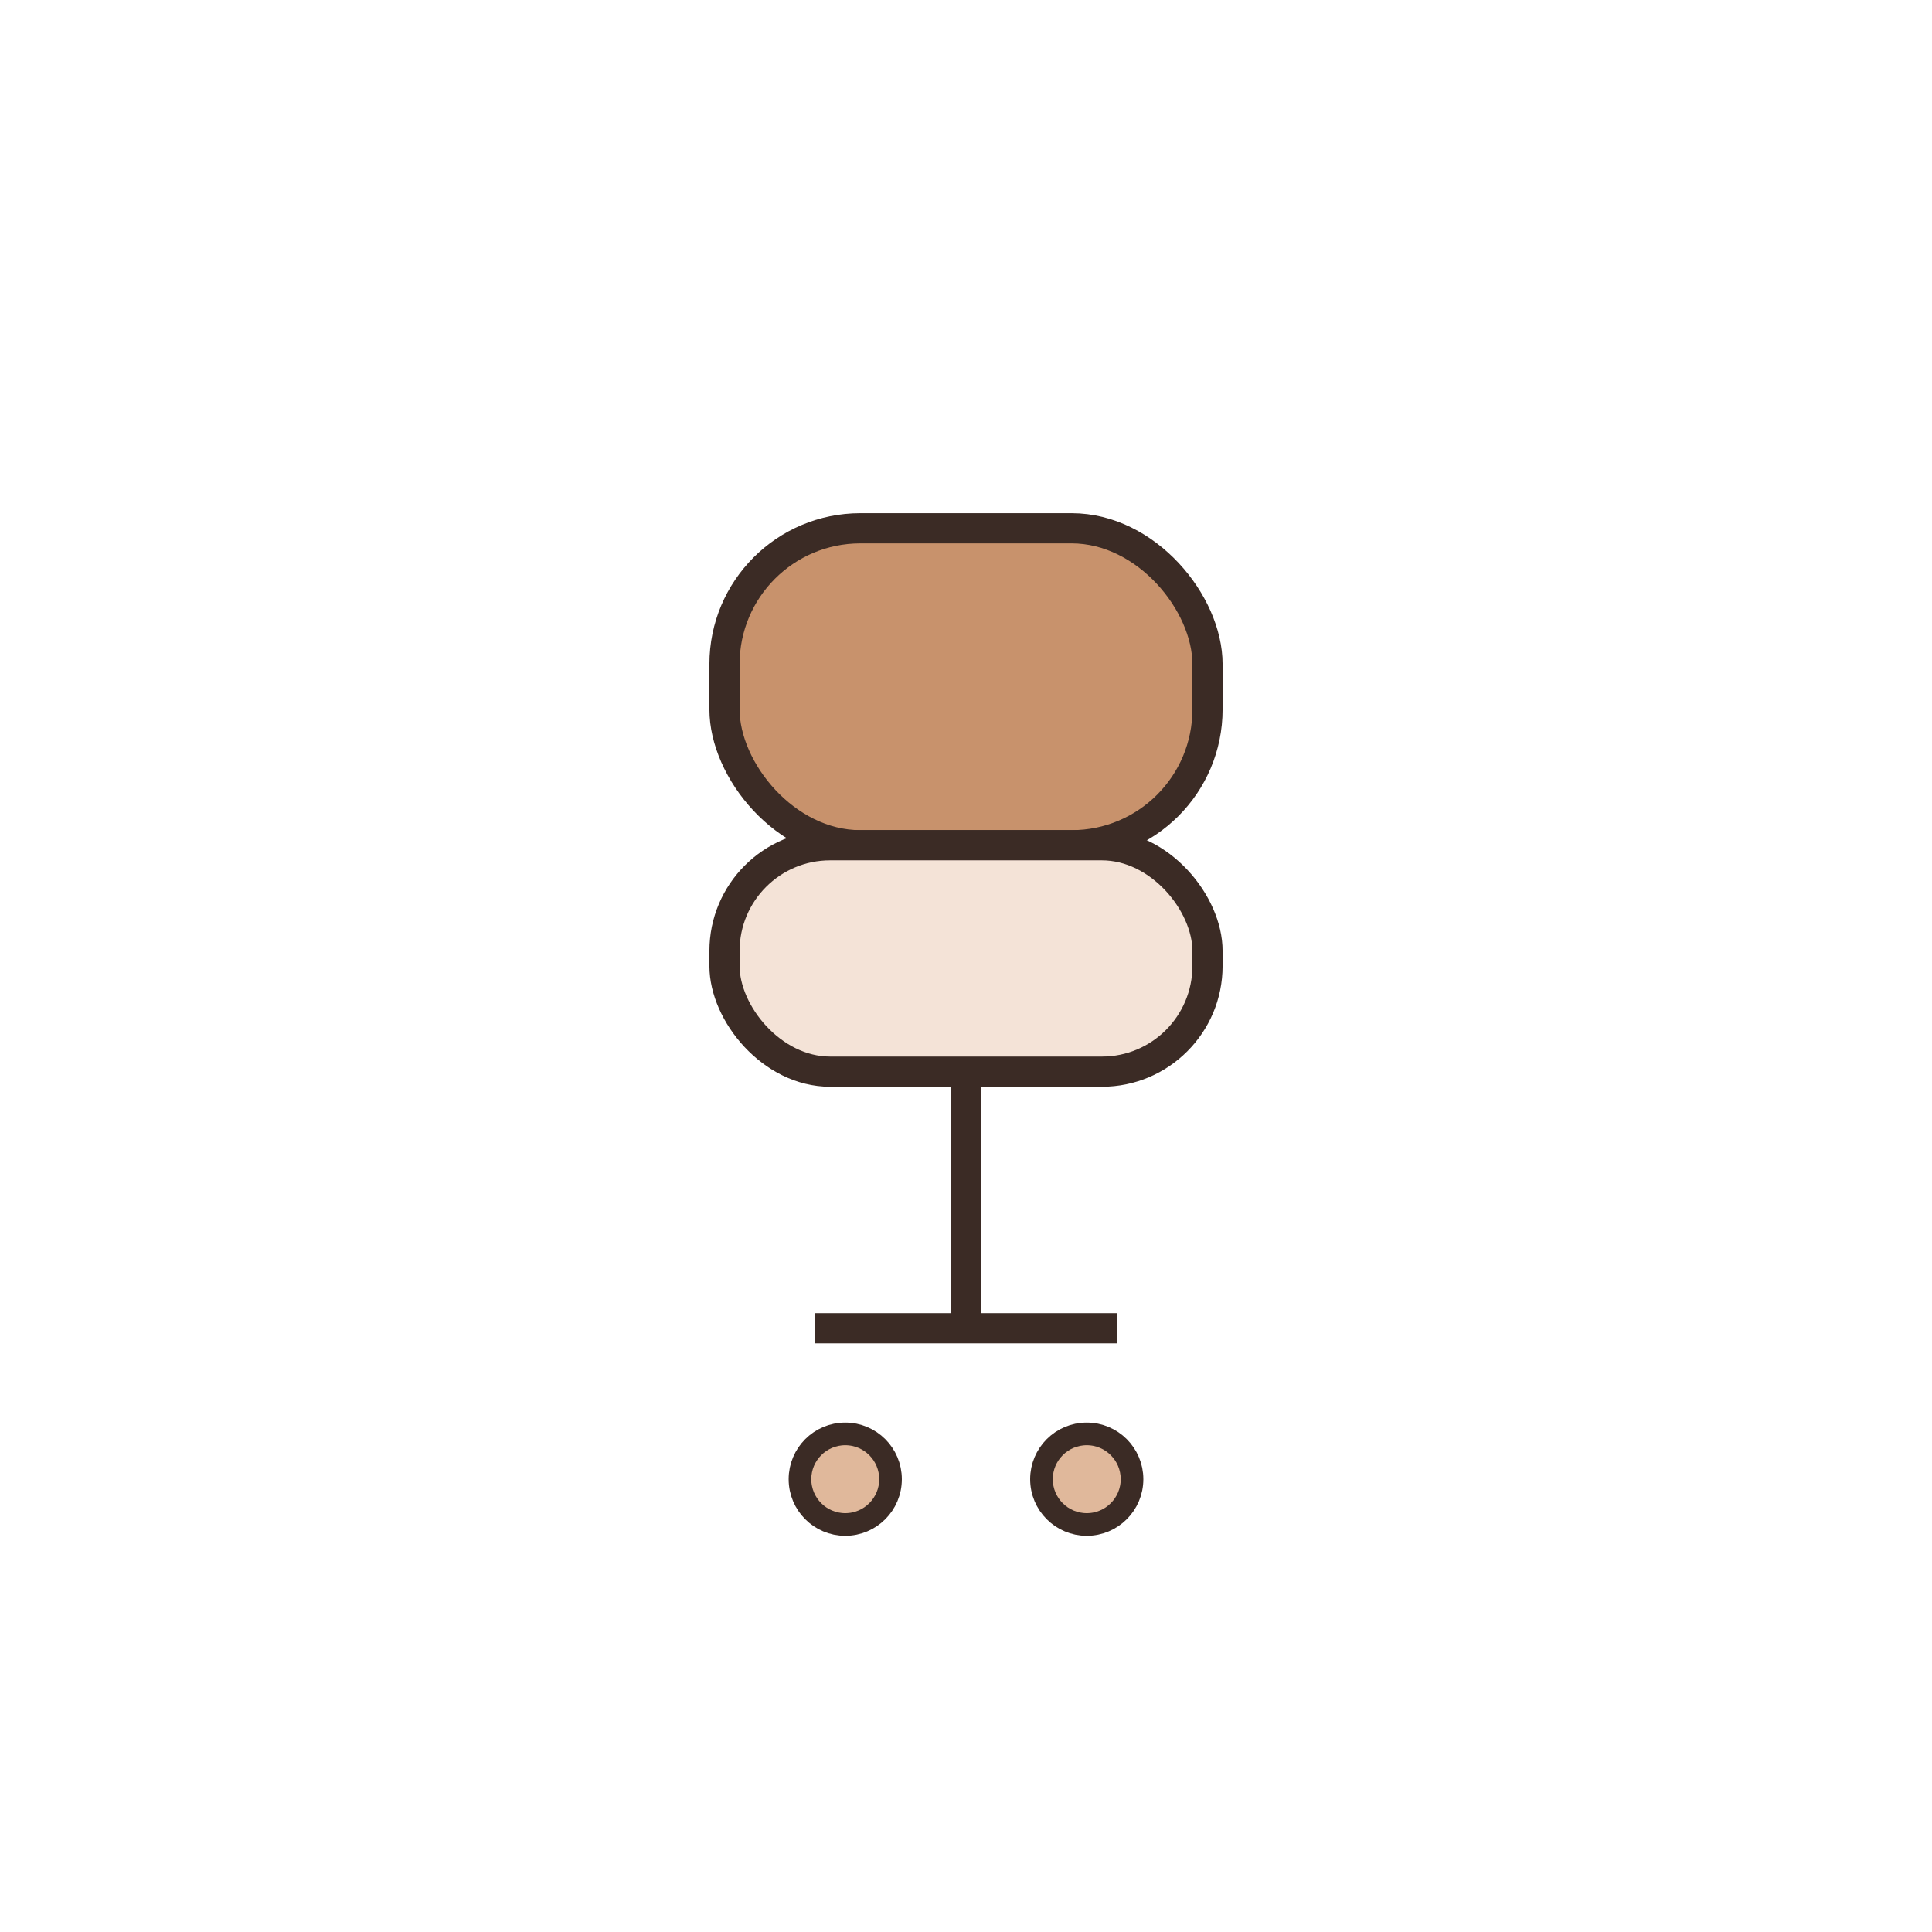
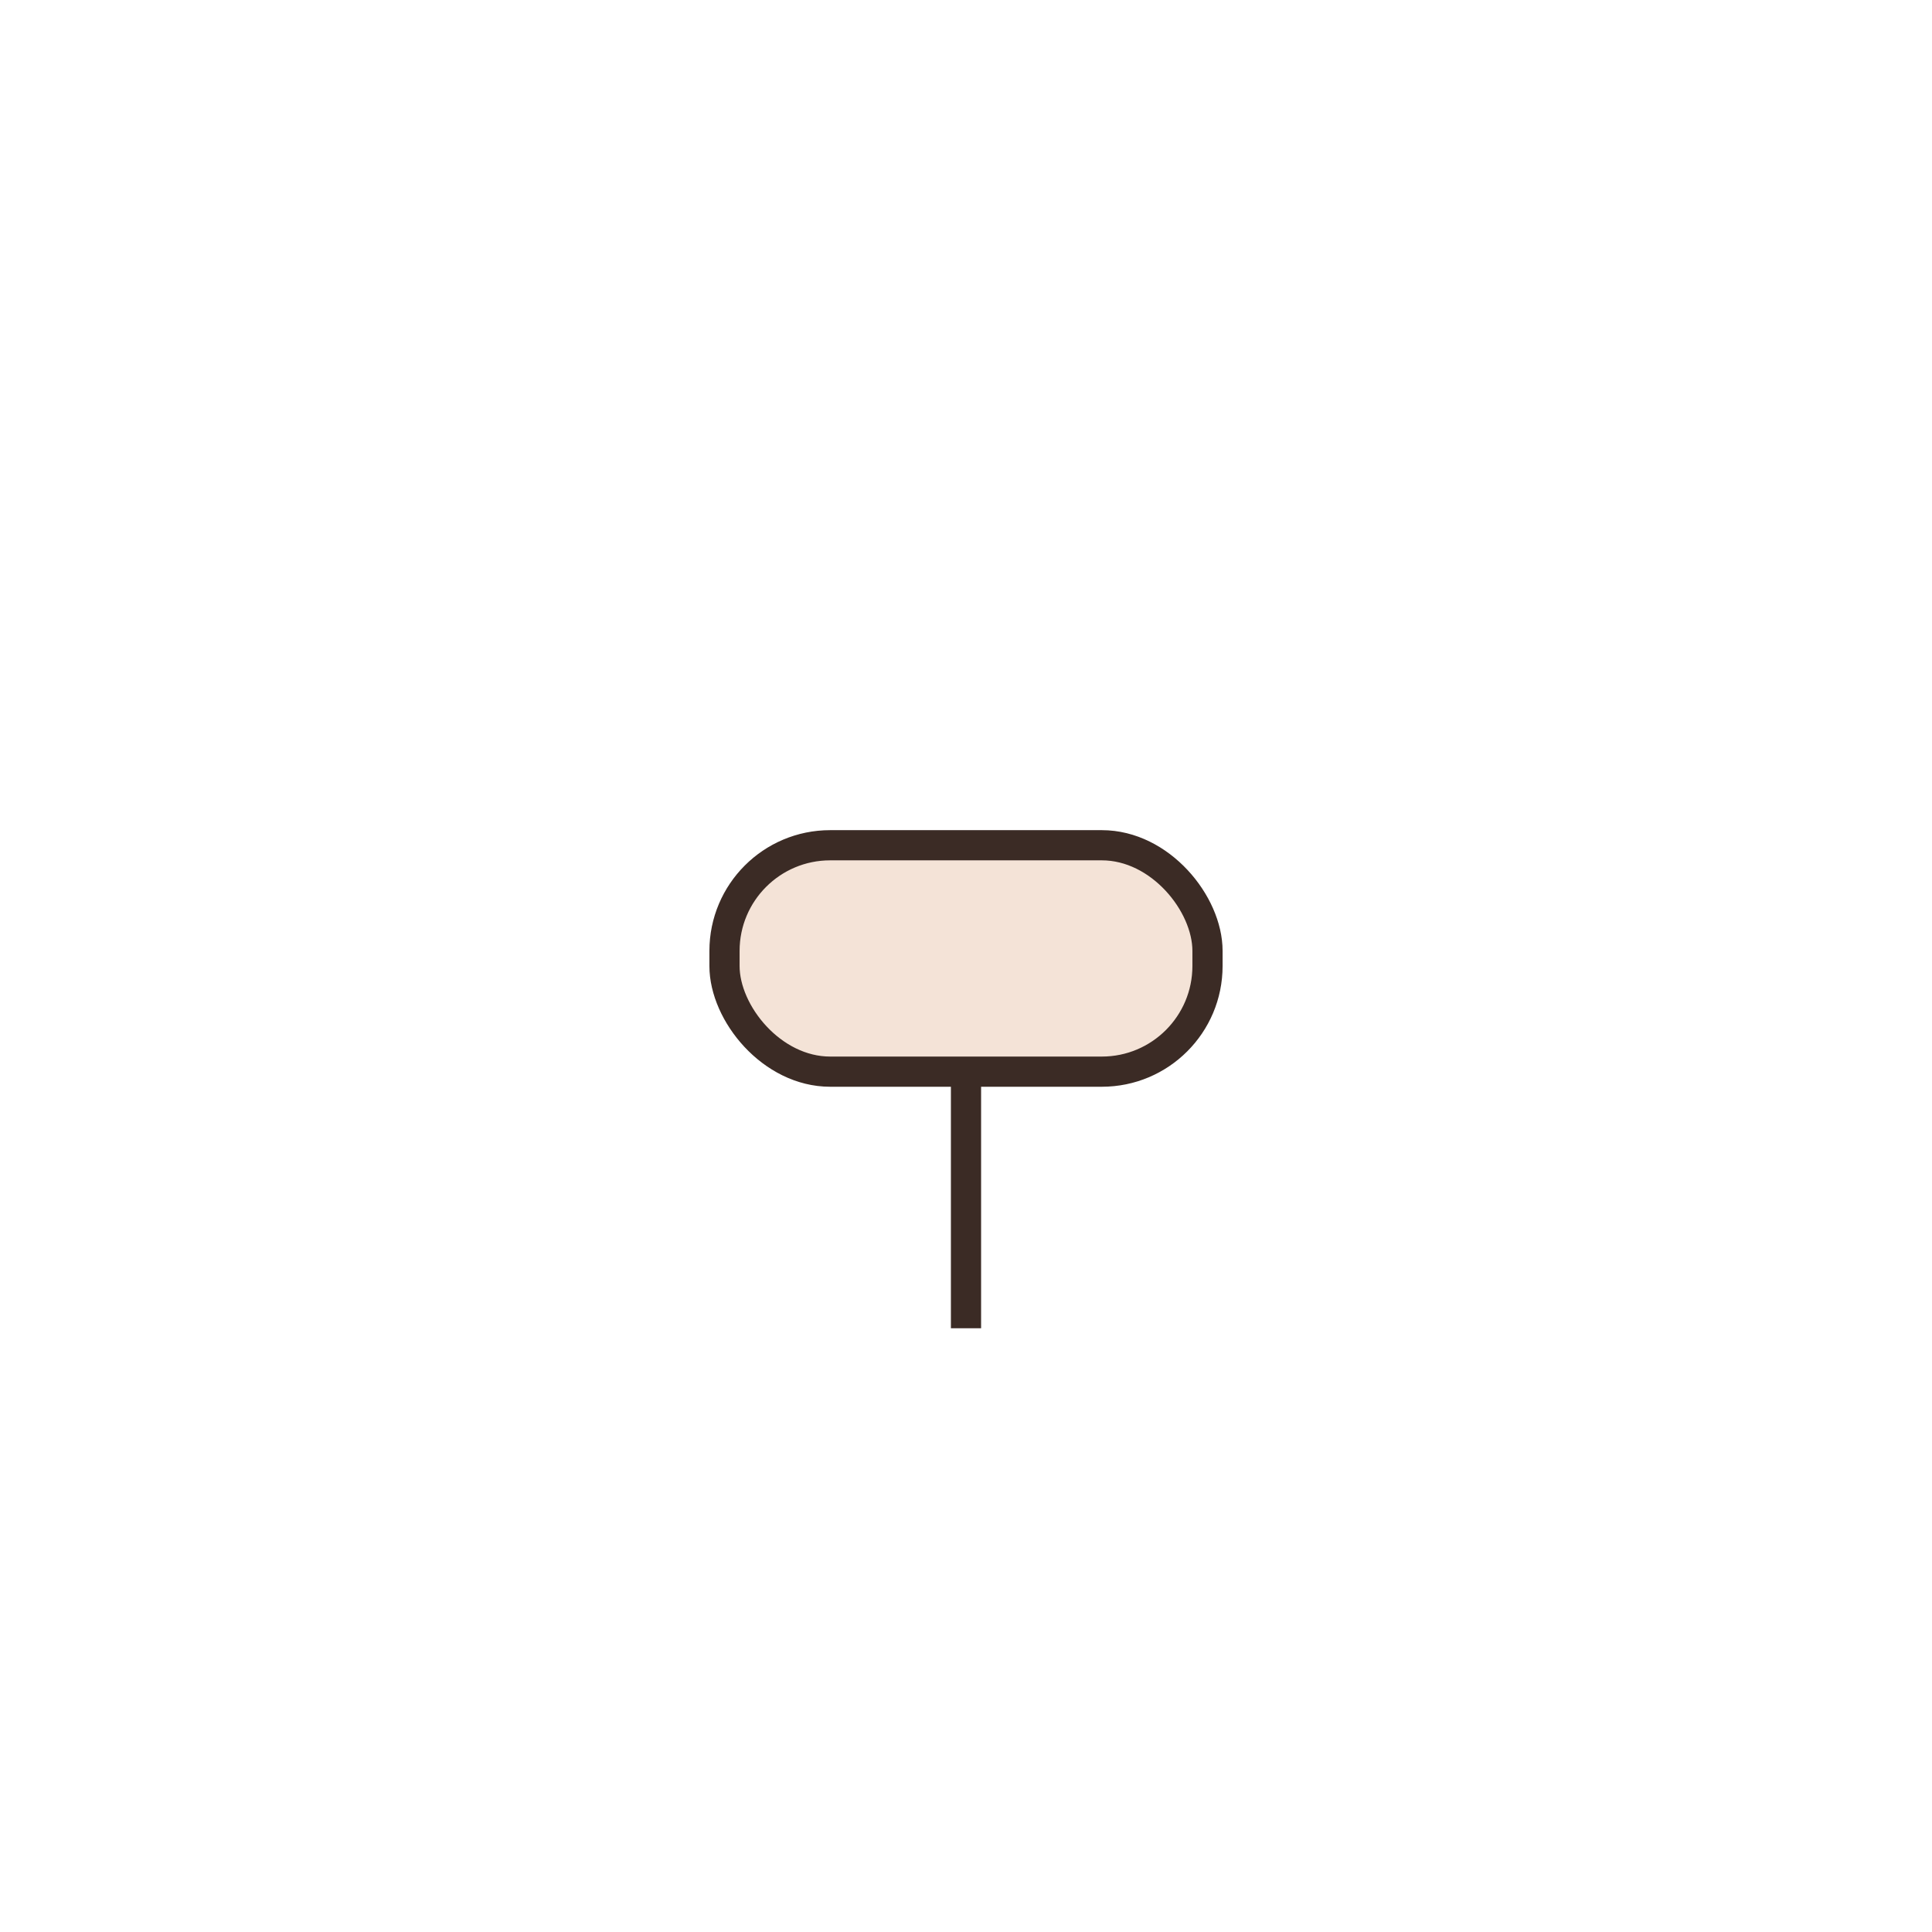
<svg xmlns="http://www.w3.org/2000/svg" viewBox="0 0 256 256" width="256" height="256" role="img" aria-label="Fotel biurowy">
-   <rect x="96" y="70" width="64" height="42" rx="18" ry="18" fill="#c8926c" stroke="#3b2b25" stroke-width="4" />
  <rect x="96" y="112" width="64" height="30" rx="14" ry="14" fill="#f4e3d7" stroke="#3b2b25" stroke-width="4" />
  <line x1="128" y1="142" x2="128" y2="176" stroke="#3b2b25" stroke-width="4" />
-   <line x1="108" y1="176" x2="148" y2="176" stroke="#3b2b25" stroke-width="4" />
-   <circle cx="112" cy="196" r="6" fill="#e0b89b" stroke="#3b2b25" stroke-width="3" />
-   <circle cx="144" cy="196" r="6" fill="#e0b89b" stroke="#3b2b25" stroke-width="3" />
</svg>